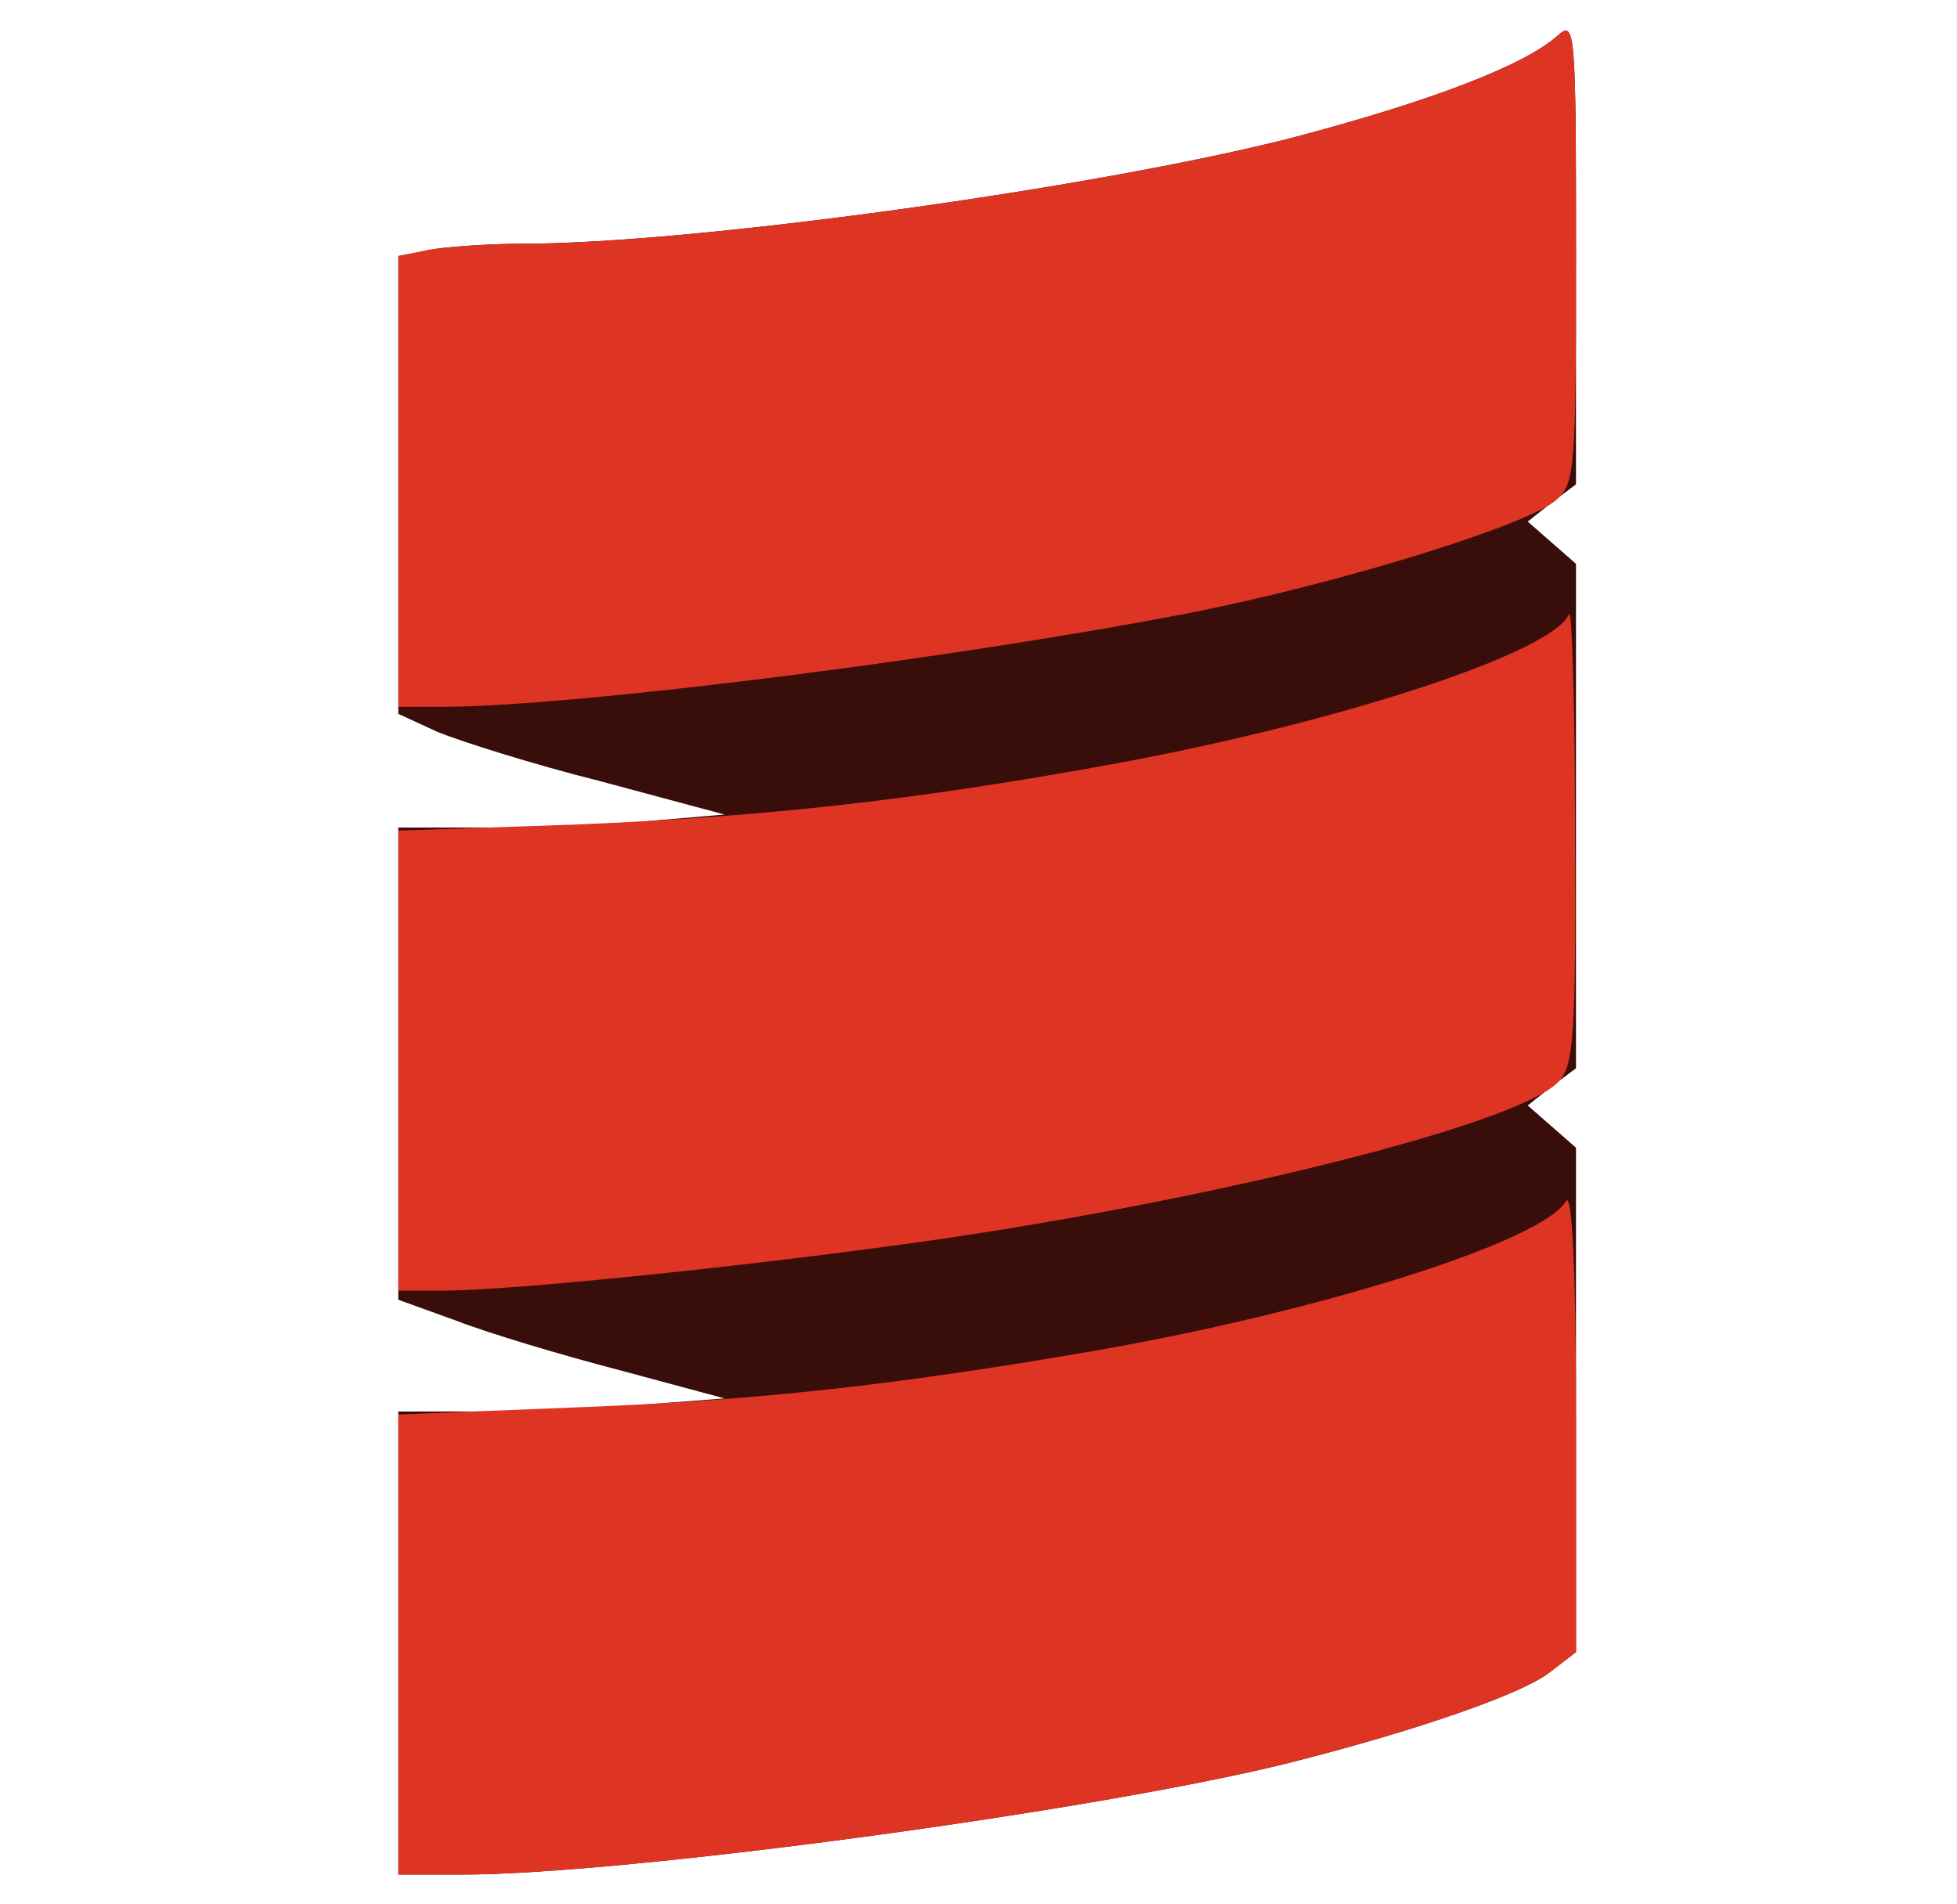
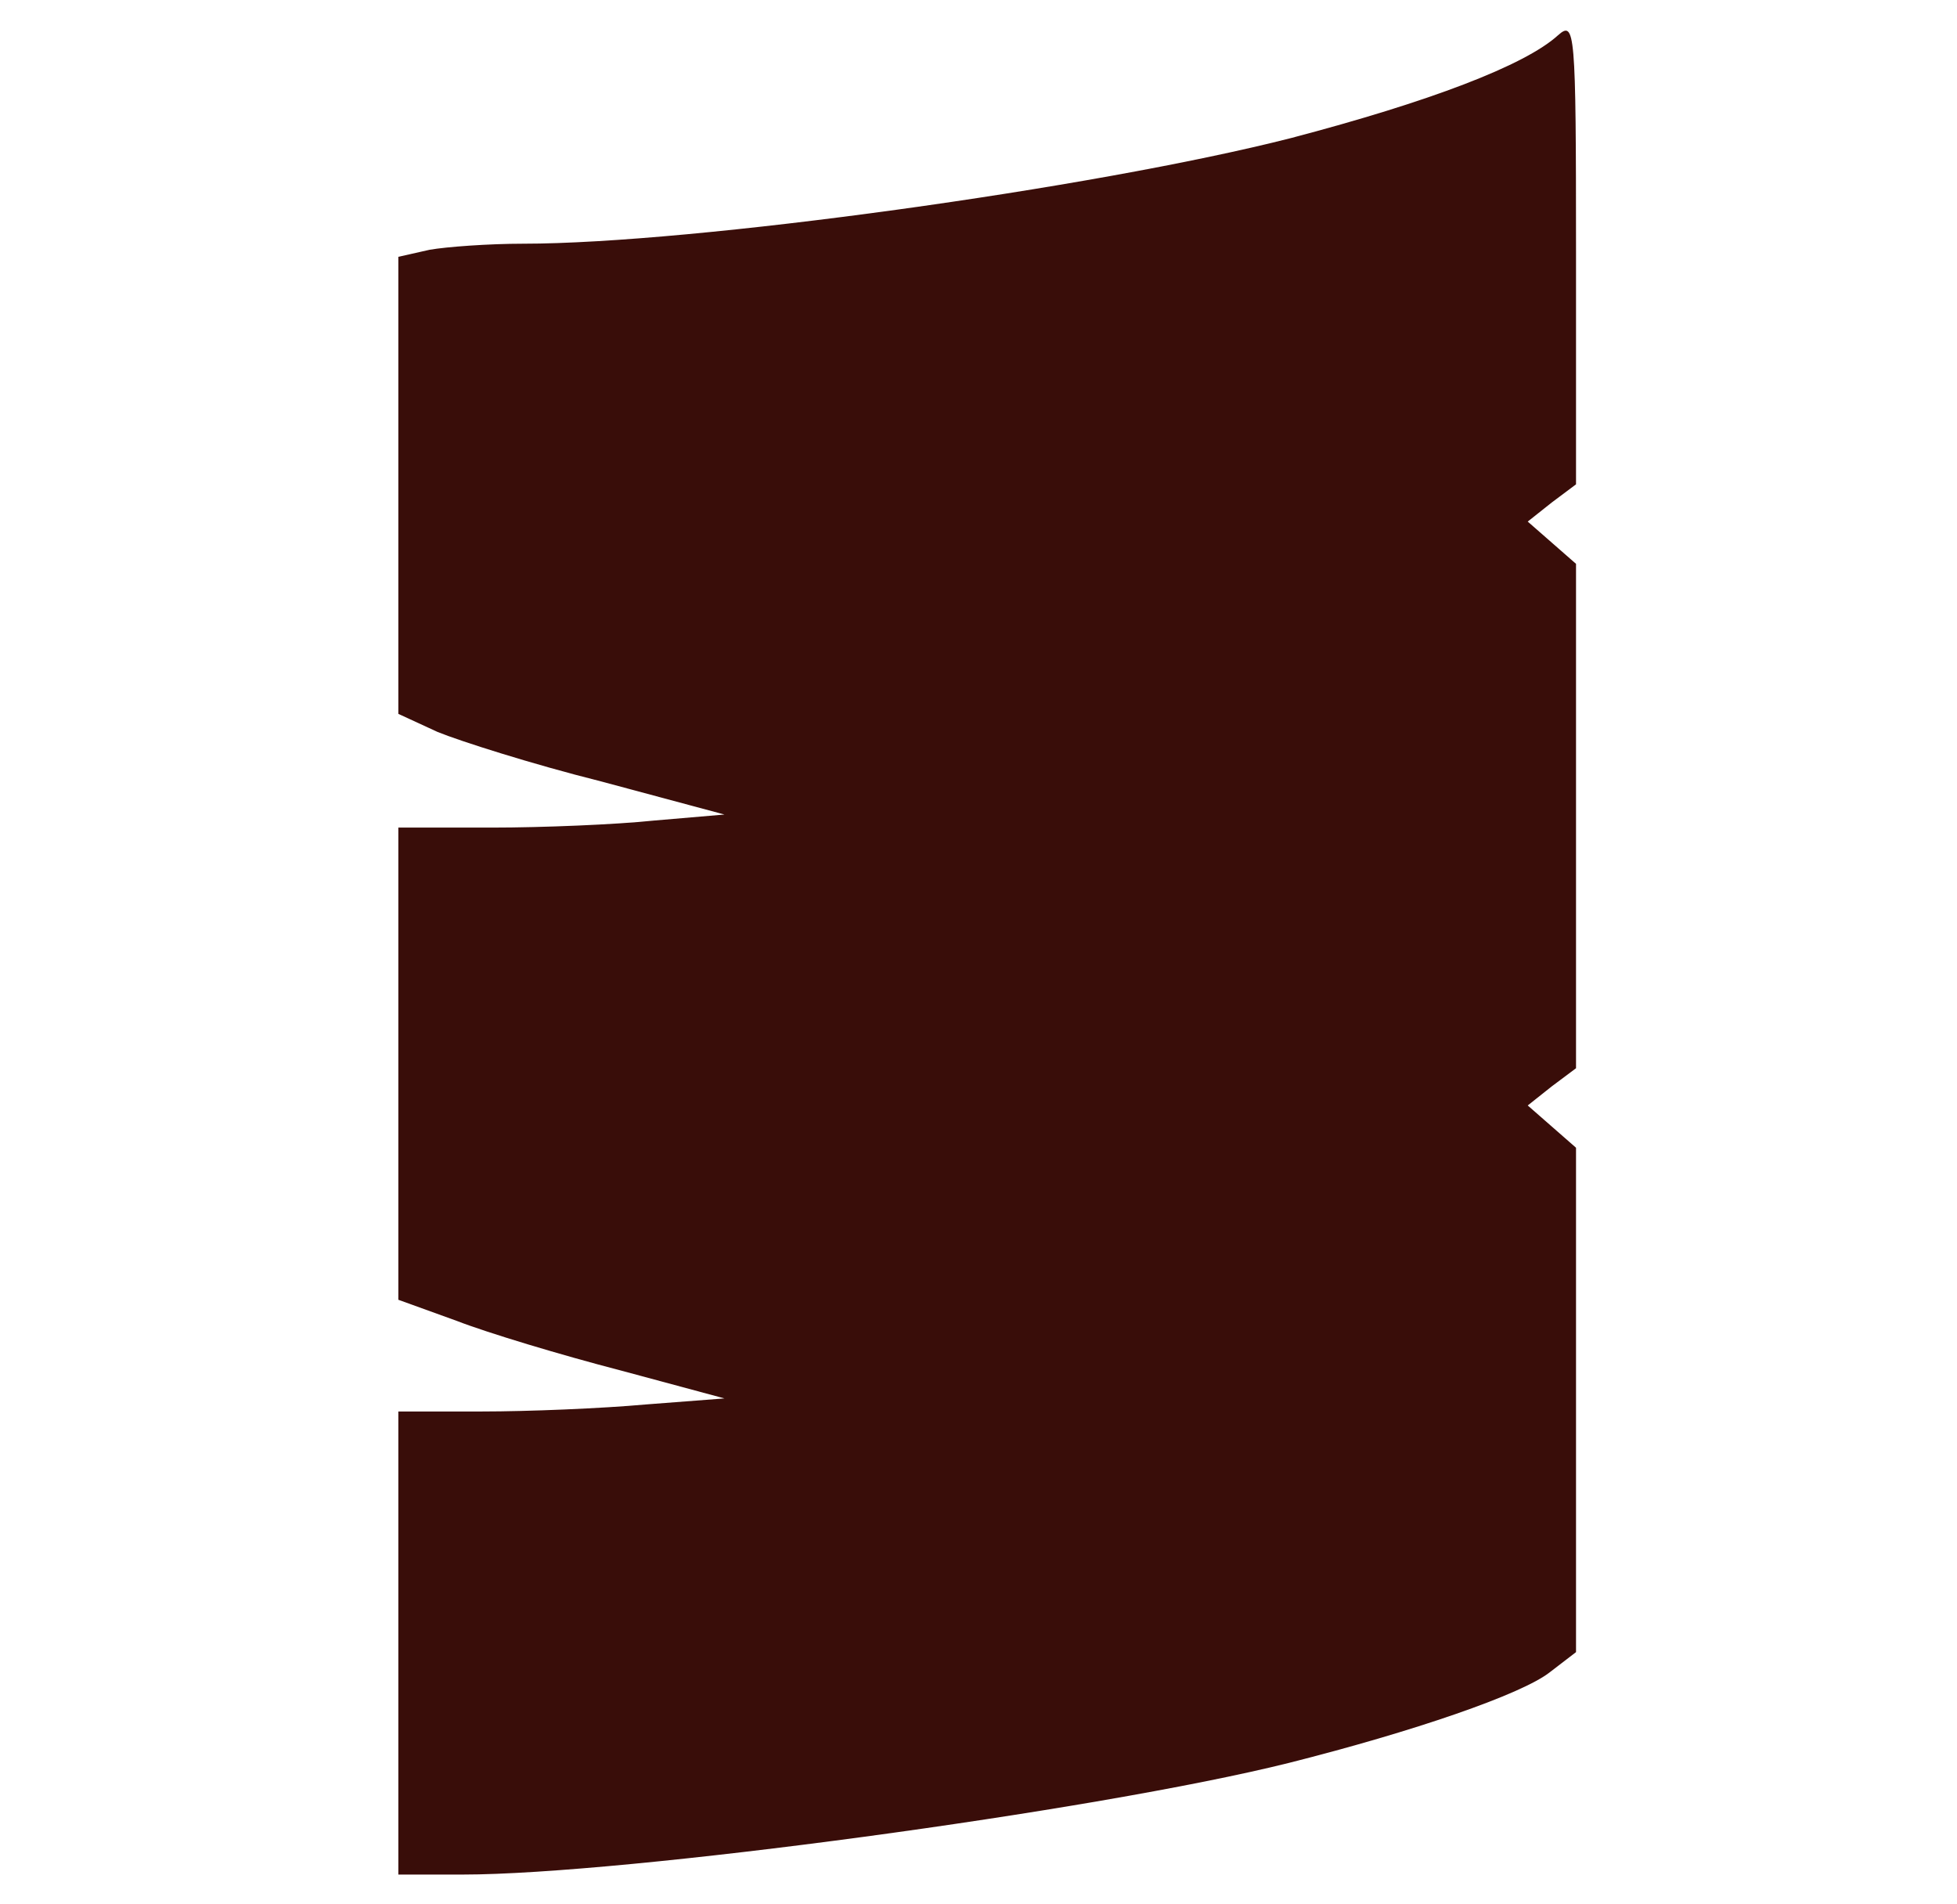
<svg xmlns="http://www.w3.org/2000/svg" width="37" height="36" viewBox="0 0 37 36" fill="none">
  <path d="M7.531 31.06V26.683H9.111C9.986 26.683 11.375 26.626 12.213 26.55L13.697 26.436L11.718 25.903C10.614 25.617 9.225 25.199 8.635 24.97L7.531 24.571V15.645H9.301C10.253 15.645 11.642 15.588 12.365 15.512L13.697 15.398L11.357 14.77C10.062 14.446 8.692 14.008 8.273 13.837L7.531 13.495V4.855L8.121 4.722C8.445 4.665 9.244 4.607 9.891 4.607C13.088 4.607 20.682 3.561 24.412 2.609C27.019 1.924 28.827 1.239 29.455 0.668C29.778 0.383 29.797 0.554 29.797 4.76V9.156L29.34 9.498L28.884 9.86L29.797 10.659V20.194L29.34 20.536L28.884 20.898L29.797 21.697V31.232L29.302 31.612C28.77 32.031 26.714 32.735 24.374 33.325C20.72 34.238 11.794 35.437 8.749 35.437H7.531V31.06Z" fill="#390D09" />
-   <path d="M7.531 31.098V26.74L10.862 26.607C14.325 26.474 16.895 26.189 20.663 25.541C24.945 24.799 29.169 23.467 29.607 22.706C29.721 22.515 29.797 23.981 29.797 26.817V31.232L29.302 31.612C28.77 32.031 26.714 32.735 24.374 33.325C20.72 34.238 11.794 35.437 8.749 35.437H7.531V31.098ZM7.531 20.061V15.702L10.862 15.588C14.554 15.436 17.427 15.112 21.233 14.408C25.496 13.609 29.378 12.315 29.664 11.61C29.721 11.477 29.778 13.323 29.778 15.721C29.797 19.527 29.759 20.136 29.474 20.441C28.808 21.183 23.669 22.515 18.379 23.334C15.163 23.828 9.834 24.399 8.349 24.399H7.531V20.061ZM7.531 9.099V4.836L8.121 4.722C8.445 4.665 9.244 4.608 9.891 4.608C13.088 4.608 20.682 3.561 24.412 2.609C27.019 1.924 28.827 1.239 29.455 0.668C29.778 0.383 29.797 0.554 29.797 4.741C29.797 8.832 29.778 9.137 29.436 9.441C28.922 9.917 25.401 11.002 22.66 11.554C18.227 12.429 10.862 13.362 8.35 13.362H7.531V9.099Z" fill="#DE3423" />
</svg>